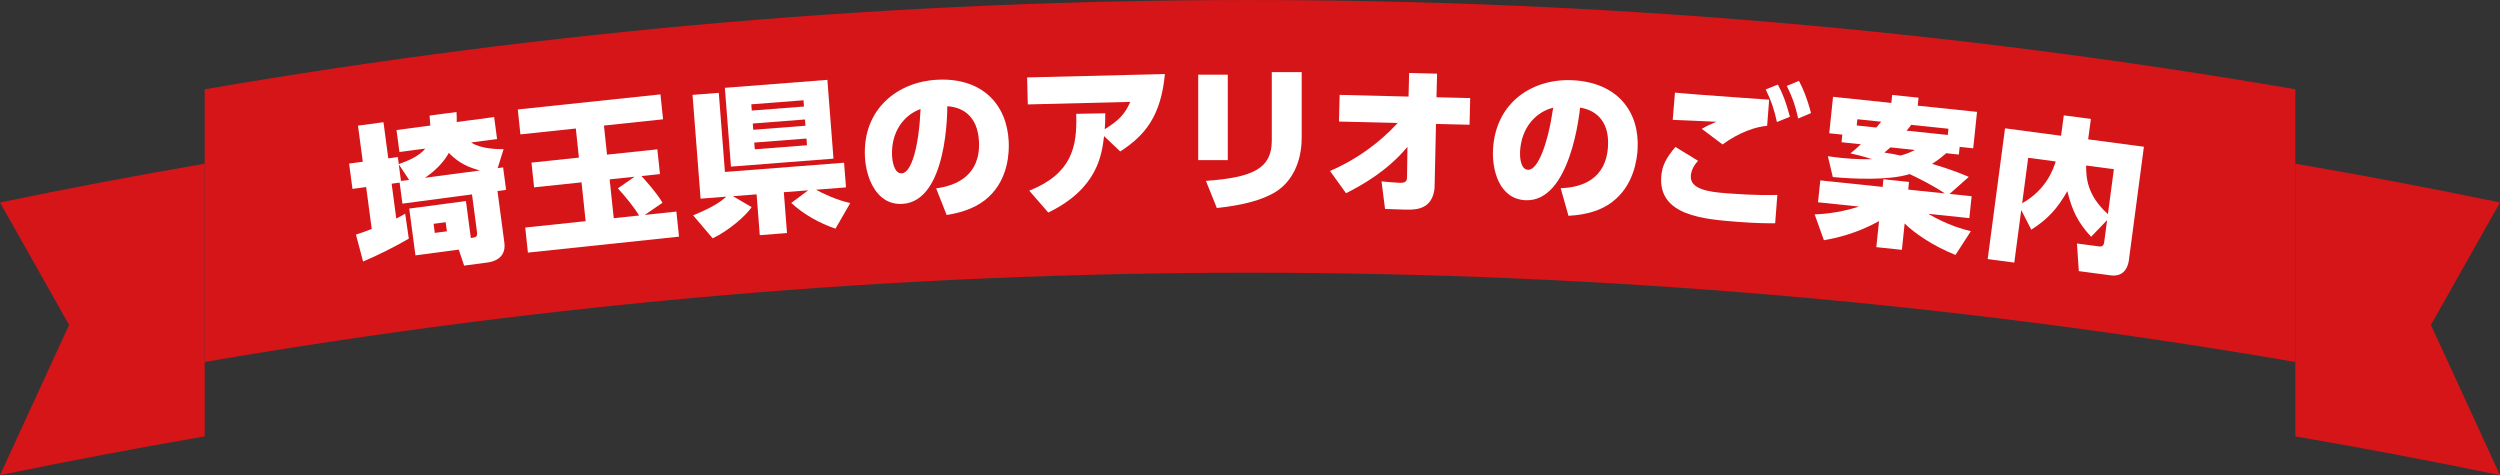
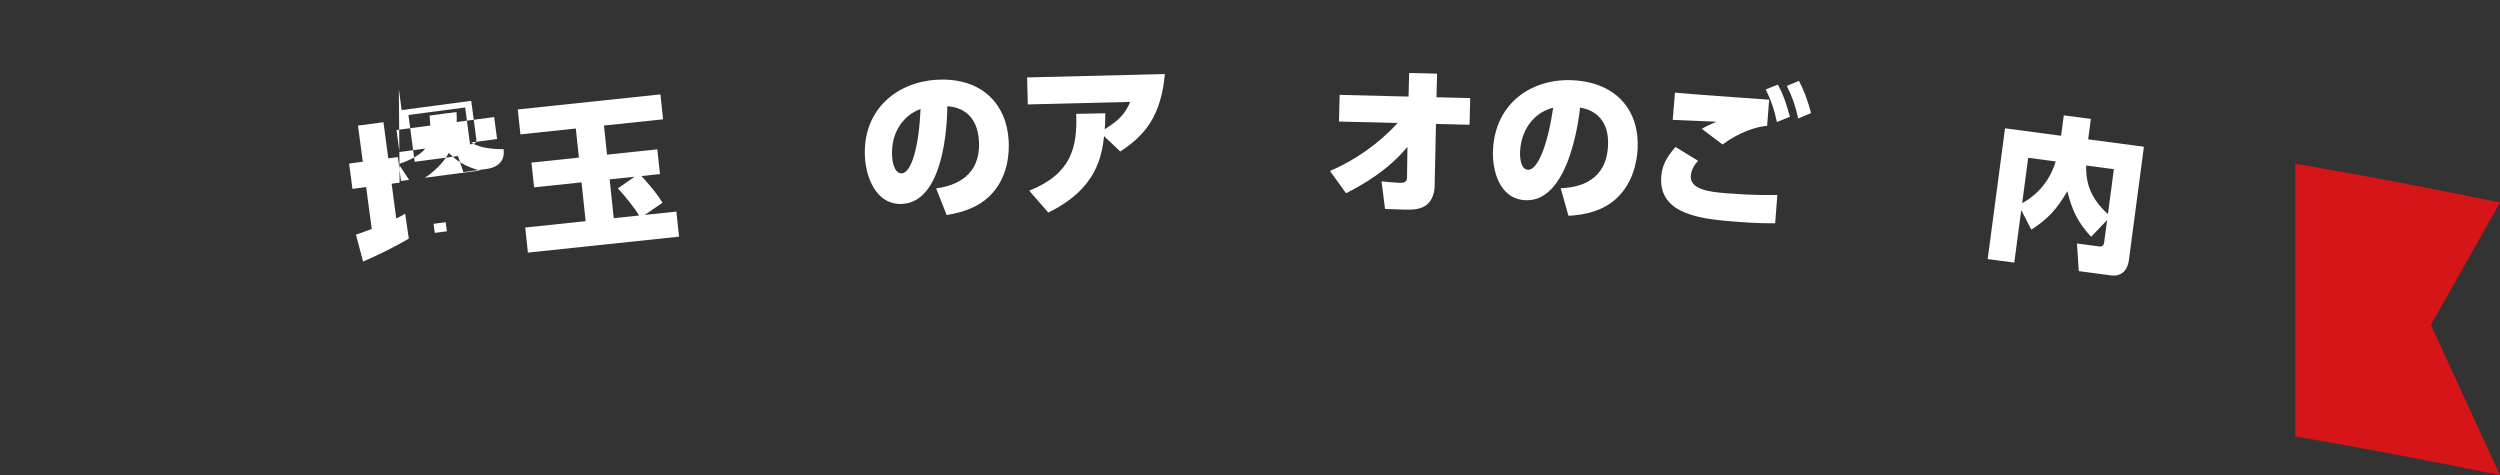
<svg xmlns="http://www.w3.org/2000/svg" id="_レイヤー_2" data-name="レイヤー 2" viewBox="0 0 847.47 161.08">
  <rect x="0" y="0" width="847.47" height="161.08" fill="#333333" stroke="none" />
  <defs>
    <style>
      .cls-1 {
        fill: #fff;
      }

      .cls-2 {
        fill: #d61518;
      }
    </style>
  </defs>
  <g id="_文字" data-name="文字">
    <g>
      <g>
-         <path class="cls-2" d="M778.09,122.71c-234.51-40.35-474.2-40.35-708.71,0V30.27c234.51-40.35,474.2-40.35,708.71,0,0,30.81,0,61.63,0,92.44Z" />
-         <path class="cls-2" d="M0,161.08c23.07-4.78,46.2-9.16,69.38-13.15V55.49c-23.18,3.99-46.31,8.37-69.38,13.15,7.8,13.79,15.61,27.63,23.42,41.51-7.81,16.93-15.62,33.91-23.42,50.93Z" />
        <path class="cls-2" d="M847.47,68.64c-23.07-4.78-46.2-9.16-69.38-13.15,0,30.81,0,61.63,0,92.44,23.18,3.99,46.31,8.37,69.38,13.15-7.8-17.02-15.61-34-23.42-50.93,7.81-13.88,15.62-27.72,23.42-41.51Z" />
      </g>
      <g>
-         <path class="cls-1" d="M135.46,61.91l-2.7.36,1.57,11.82c1.13-.59,1.7-.88,3.02-1.66l1.23,8.46c-4.38,2.61-10.62,5.7-15.5,7.77l-2.42-9.13c1.37-.46,2.9-.93,5.35-1.92l-1.89-14.2-4.64.62-1.14-8.58,4.64-.62-1.63-12.25,8.64-1.15,1.63,12.25,3.24-.43.32,2.38c2.26-.79,6.86-2.51,8.97-5.26l-8.75,1.16-.99-7.45,11.45-1.52c-.06-1.31-.1-1.96-.23-3.38l9.12-1.21c.06,1.31.12,2.18.07,3.4l12.69-1.69.99,7.45-8.8,1.17c3.31,2.2,8.93,2.28,11.01,2.27l-2,6.42,1.84-.24,1.01,7.61-2.92.39,2.33,17.54c.74,5.56-4.3,6.5-5.54,6.67l-8.1,1.08-1.82-5.42-14.68,1.95-2.11-15.87,19.22-2.55,1.66,12.53c1.89-.25,2.31-.36,2.06-2.25l-1.66-12.53-23.59,3.13-.95-7.13ZM138.69,60.99l-3.51-5.3.75,5.67,2.75-.37ZM162.71,57.79c-3.25-.89-6.93-2.16-10.57-5.96-1.15,2.13-3.57,5.42-8.11,8.44l18.68-2.48ZM146.98,75.87l.41,3.08,4.1-.54-.41-3.08-4.1.54Z" />
+         <path class="cls-1" d="M135.46,61.91l-2.7.36,1.57,11.82c1.13-.59,1.7-.88,3.02-1.66l1.23,8.46c-4.38,2.61-10.62,5.7-15.5,7.77l-2.42-9.13c1.37-.46,2.9-.93,5.35-1.92l-1.89-14.2-4.64.62-1.14-8.58,4.64-.62-1.63-12.25,8.64-1.15,1.63,12.25,3.24-.43.32,2.38c2.26-.79,6.86-2.51,8.97-5.26l-8.75,1.16-.99-7.45,11.45-1.52c-.06-1.31-.1-1.96-.23-3.38l9.12-1.21c.06,1.31.12,2.18.07,3.4l12.69-1.69.99,7.45-8.8,1.17c3.31,2.2,8.93,2.28,11.01,2.27c.74,5.56-4.3,6.5-5.54,6.67l-8.1,1.08-1.82-5.42-14.68,1.95-2.11-15.87,19.22-2.55,1.66,12.53c1.89-.25,2.31-.36,2.06-2.25l-1.66-12.53-23.59,3.13-.95-7.13ZM138.69,60.99l-3.51-5.3.75,5.67,2.75-.37ZM162.71,57.79c-3.25-.89-6.93-2.16-10.57-5.96-1.15,2.13-3.57,5.42-8.11,8.44l18.68-2.48ZM146.98,75.87l.41,3.08,4.1-.54-.41-3.08-4.1.54Z" />
        <path class="cls-1" d="M218.56,72.85l10.72-1.13.9,8.5-51.23,5.41-.9-8.5,20.47-2.16-1.39-13.16-16.08,1.7-.89-8.39,16.08-1.7-1.04-9.86-18.79,1.99-.89-8.45,48.36-5.11.89,8.45-20.04,2.12,1.04,9.86,17.06-1.8.89,8.39-6.28.66c.87.95,5.08,5.54,7.14,9.05l-6.02,4.14ZM215.11,59.91l-8.45.89,1.39,13.16,8.61-.91c-1.46-2.42-4.49-6.26-7.21-9.2l5.66-3.94Z" />
-         <path class="cls-1" d="M234.98,72.99c6.83-2.82,9.21-4.54,11.25-6.33l-8.74.68-2.73-35.18,8.9-.69,2.08,26.82,40.39-3.13.65,8.36-10.15.79c2,1.16,7.27,3.64,11.6,4.51l-5.01,8.69c-5.38-1.82-10.75-4.79-14.99-8.72l5.73-4.27-8.25.64,1.07,13.84-9.23.72-1.07-13.84-8.03.62,6.35,3.71c-2.01,3-7.84,8.04-13.22,10.58l-6.61-7.79ZM245.72,29.77l34.75-2.7,2.07,26.71-34.75,2.7-2.07-26.71ZM254.68,35.36l.16,2.12,17.7-1.37-.16-2.12-17.7,1.37ZM255.18,41.87l.16,2.12,17.7-1.37-.16-2.12-17.7,1.37ZM255.68,48.33l.18,2.28,17.7-1.37-.18-2.28-17.7,1.37Z" />
        <path class="cls-1" d="M317.34,63.85c6.72-.88,15.1-4.31,14.52-15.89-.46-9.03-5.99-11.69-10.74-11.94,0,1.09.16,32.32-15.28,33.1-8.92.45-12.29-9.14-12.64-15.94-.82-16.26,11.14-25.48,24.52-26.15,15.17-.77,23.59,8.29,24.22,20.86.19,3.7-.07,12.6-6.74,18.82-3.38,3.22-8.35,5.27-14.3,6.17l-3.56-9.03ZM302.4,52.93c.06,1.25.57,5.97,3.29,5.83,3.37-.17,5.85-9.46,6.37-21.8-5.57,1.97-10.08,7.65-9.66,15.97Z" />
        <path class="cls-1" d="M348.9,64.64c14.51-5.8,16.3-14.95,15.92-26.05l9.86-.19c.01,2.72-.07,3.76-.19,5.4,4.56-2.84,6.85-5.02,8.65-9.26l-34.73.86-.23-9.15,46.71-1.15c-1.34,14.25-6.73,20.81-15.15,26.25l-5.47-5.21c-.77,6.39-2.23,17.81-18.92,25.91l-6.45-7.41Z" />
-         <path class="cls-1" d="M416.2,54.29h-10.02s0-28.97,0-28.97h10.02s0,28.97,0,28.97ZM441.25,46.89c0,7.52-3,15.14-9.92,18.79-3.76,1.96-8.93,3.76-18.84,4.84l-3.7-9.21c16.12-1.14,22.33-4.29,22.33-13.66v-23.2s10.14,0,10.14,0v22.44Z" />
        <path class="cls-1" d="M453.9,41.2l.22-9.04,23.36.58.2-8,9.47.23-.2,8,11.43.28-.22,9.04-11.38-.28-.47,21.34c-.04,1.69-.66,4.56-2.77,6.14-2.11,1.58-4.62,1.63-7.77,1.55-2.45-.06-5.06-.18-6.26-.21l-1.19-9.34c1.3.14,5.22.46,6.2.48,1.2.03,2.4-.1,2.44-1.68l.15-10.51c-6.79,8.11-15.08,12.81-20.82,15.72l-5.43-7.54c8.7-3.76,16.52-9.29,22.95-16.27l-19.93-.49Z" />
        <path class="cls-1" d="M529.05,63.79c6.77-.2,15.46-2.76,16.05-14.34.46-9.03-4.78-12.24-9.48-12.97-.11,1.08-3.11,32.17-18.55,31.39-8.92-.45-11.31-10.33-10.96-17.13.83-16.26,13.66-24.22,27.04-23.54,15.17.77,22.63,10.64,21.99,23.2-.19,3.7-1.34,12.53-8.6,18.05-3.69,2.87-8.84,4.4-14.85,4.7l-2.63-9.35ZM515.28,51.43c-.06,1.25-.03,6,2.69,6.13,3.37.17,6.77-8.82,8.54-21.05-5.74,1.4-10.8,6.59-11.23,14.91Z" />
        <path class="cls-1" d="M575.63,54.51c-.71.76-2.28,2.61-2.46,5.06-.35,4.56,5.92,5.48,12.22,5.96,9.83.75,14.65.58,17.11.55l-.74,9.61c-2.68.01-6.23.01-12.64-.48-11.46-.88-26.99-2.07-25.97-15.38.27-3.53,1.51-6.17,4.81-10.01l7.67,4.69ZM599.04,42.65c-3.79.31-9.39,2.12-15.12,6.32l-7.02-5.29c1.43-.87,2.74-1.48,4.94-2.41-2.34-.07-12.68-.59-14.81-.64l.76-9.23c2.28.17,3.74.34,7.54.63,3.86.29,21.84,1.62,24.39,1.76l-.68,8.85ZM602.68,28.67c1.82,3.36,2.8,6.22,4.08,10.91l-4.4,1.79c-1.02-4.56-1.86-7.03-3.8-11.05l4.11-1.65ZM609.83,27.42c1.33,2.56,2.69,5.56,4.08,10.91l-4.35,1.85c-.97-4.45-1.91-7.08-3.85-11.06l4.12-1.71Z" />
-         <path class="cls-1" d="M624.26,48.23l.27-2.6-4.44-.46,1.29-12.35,19.77,2.07.28-2.71,8.94.93-.28,2.71,20.1,2.1-1.29,12.35-4.6-.48-.27,2.6-4.28-.45c-1.14.98-2.41,2.1-4.81,3.6,6.91,2.04,10.57,3.62,12.46,4.42l-6.52,5.78,7.48.78-.78,7.42-13.92-1.46c6.65,3.93,12.15,5.32,14.44,5.89l-5.22,8.05c-8.04-3.25-14-7.49-17.23-10.67l-.93,8.94-8.67-.91.92-8.83c-7.62,4.24-14.57,5.76-18.69,6.48l-3.14-8.76c2.2-.1,7.59-.3,15.06-2.64l-13.92-1.46.78-7.42,21.13,2.21.27-2.6,8.67.91-.27,2.6,12.4,1.3c-4.04-2.78-9.25-5.29-11.91-6.56-7.02,2.22-19.28,1.65-26.06,1l-1.67-7.07c1.08.17,2.43.36,4.48.58,4.98.52,8.66.47,10.52.44-3.66-1.15-5.42-1.55-7.35-1.97,1.08-.87,1.97-1.6,3.55-3.08l-6.55-.69ZM636.07,43.22c.69-.86,1.12-1.31,1.63-1.96l-8.07-.84-.22,2.11,6.66.7ZM640.84,49.96c-.66.59-1.14.98-2.05,1.76,2.32.35,3.72.61,5.48,1.01,2.71-.76,3.58-1.27,4.85-1.9l-8.29-.87ZM660.28,45.75l.22-2.11-12.62-1.32c-.26.41-.57.76-1.57,1.97l13.98,1.46Z" />
        <path class="cls-1" d="M714.28,74.62l-5.42,5.65c-4.61-5.01-6.44-8.99-8.06-15.46-3.42,5.92-6.52,9.41-12.22,13.05l-3.4-6.66-2.36,17.82-9.02-1.2,5.88-44.32,19,2.52.92-6.91,9.18,1.22-.92,6.91,18.9,2.5-5.1,38.49c-.26,2-1.47,5.74-6.17,5.11l-10.8-1.43-.63-9.37,7.61,1.01c1.4.19,1.56-1,1.63-1.49l.99-7.45ZM687.53,53.5l-2.04,15.39c8.25-4.62,10.54-11.57,11.38-14.15l-9.34-1.24ZM716.57,57.35l-9.39-1.25c-.04,4.06.3,10.15,7.38,16.47l2.02-15.22Z" />
      </g>
    </g>
  </g>
</svg>